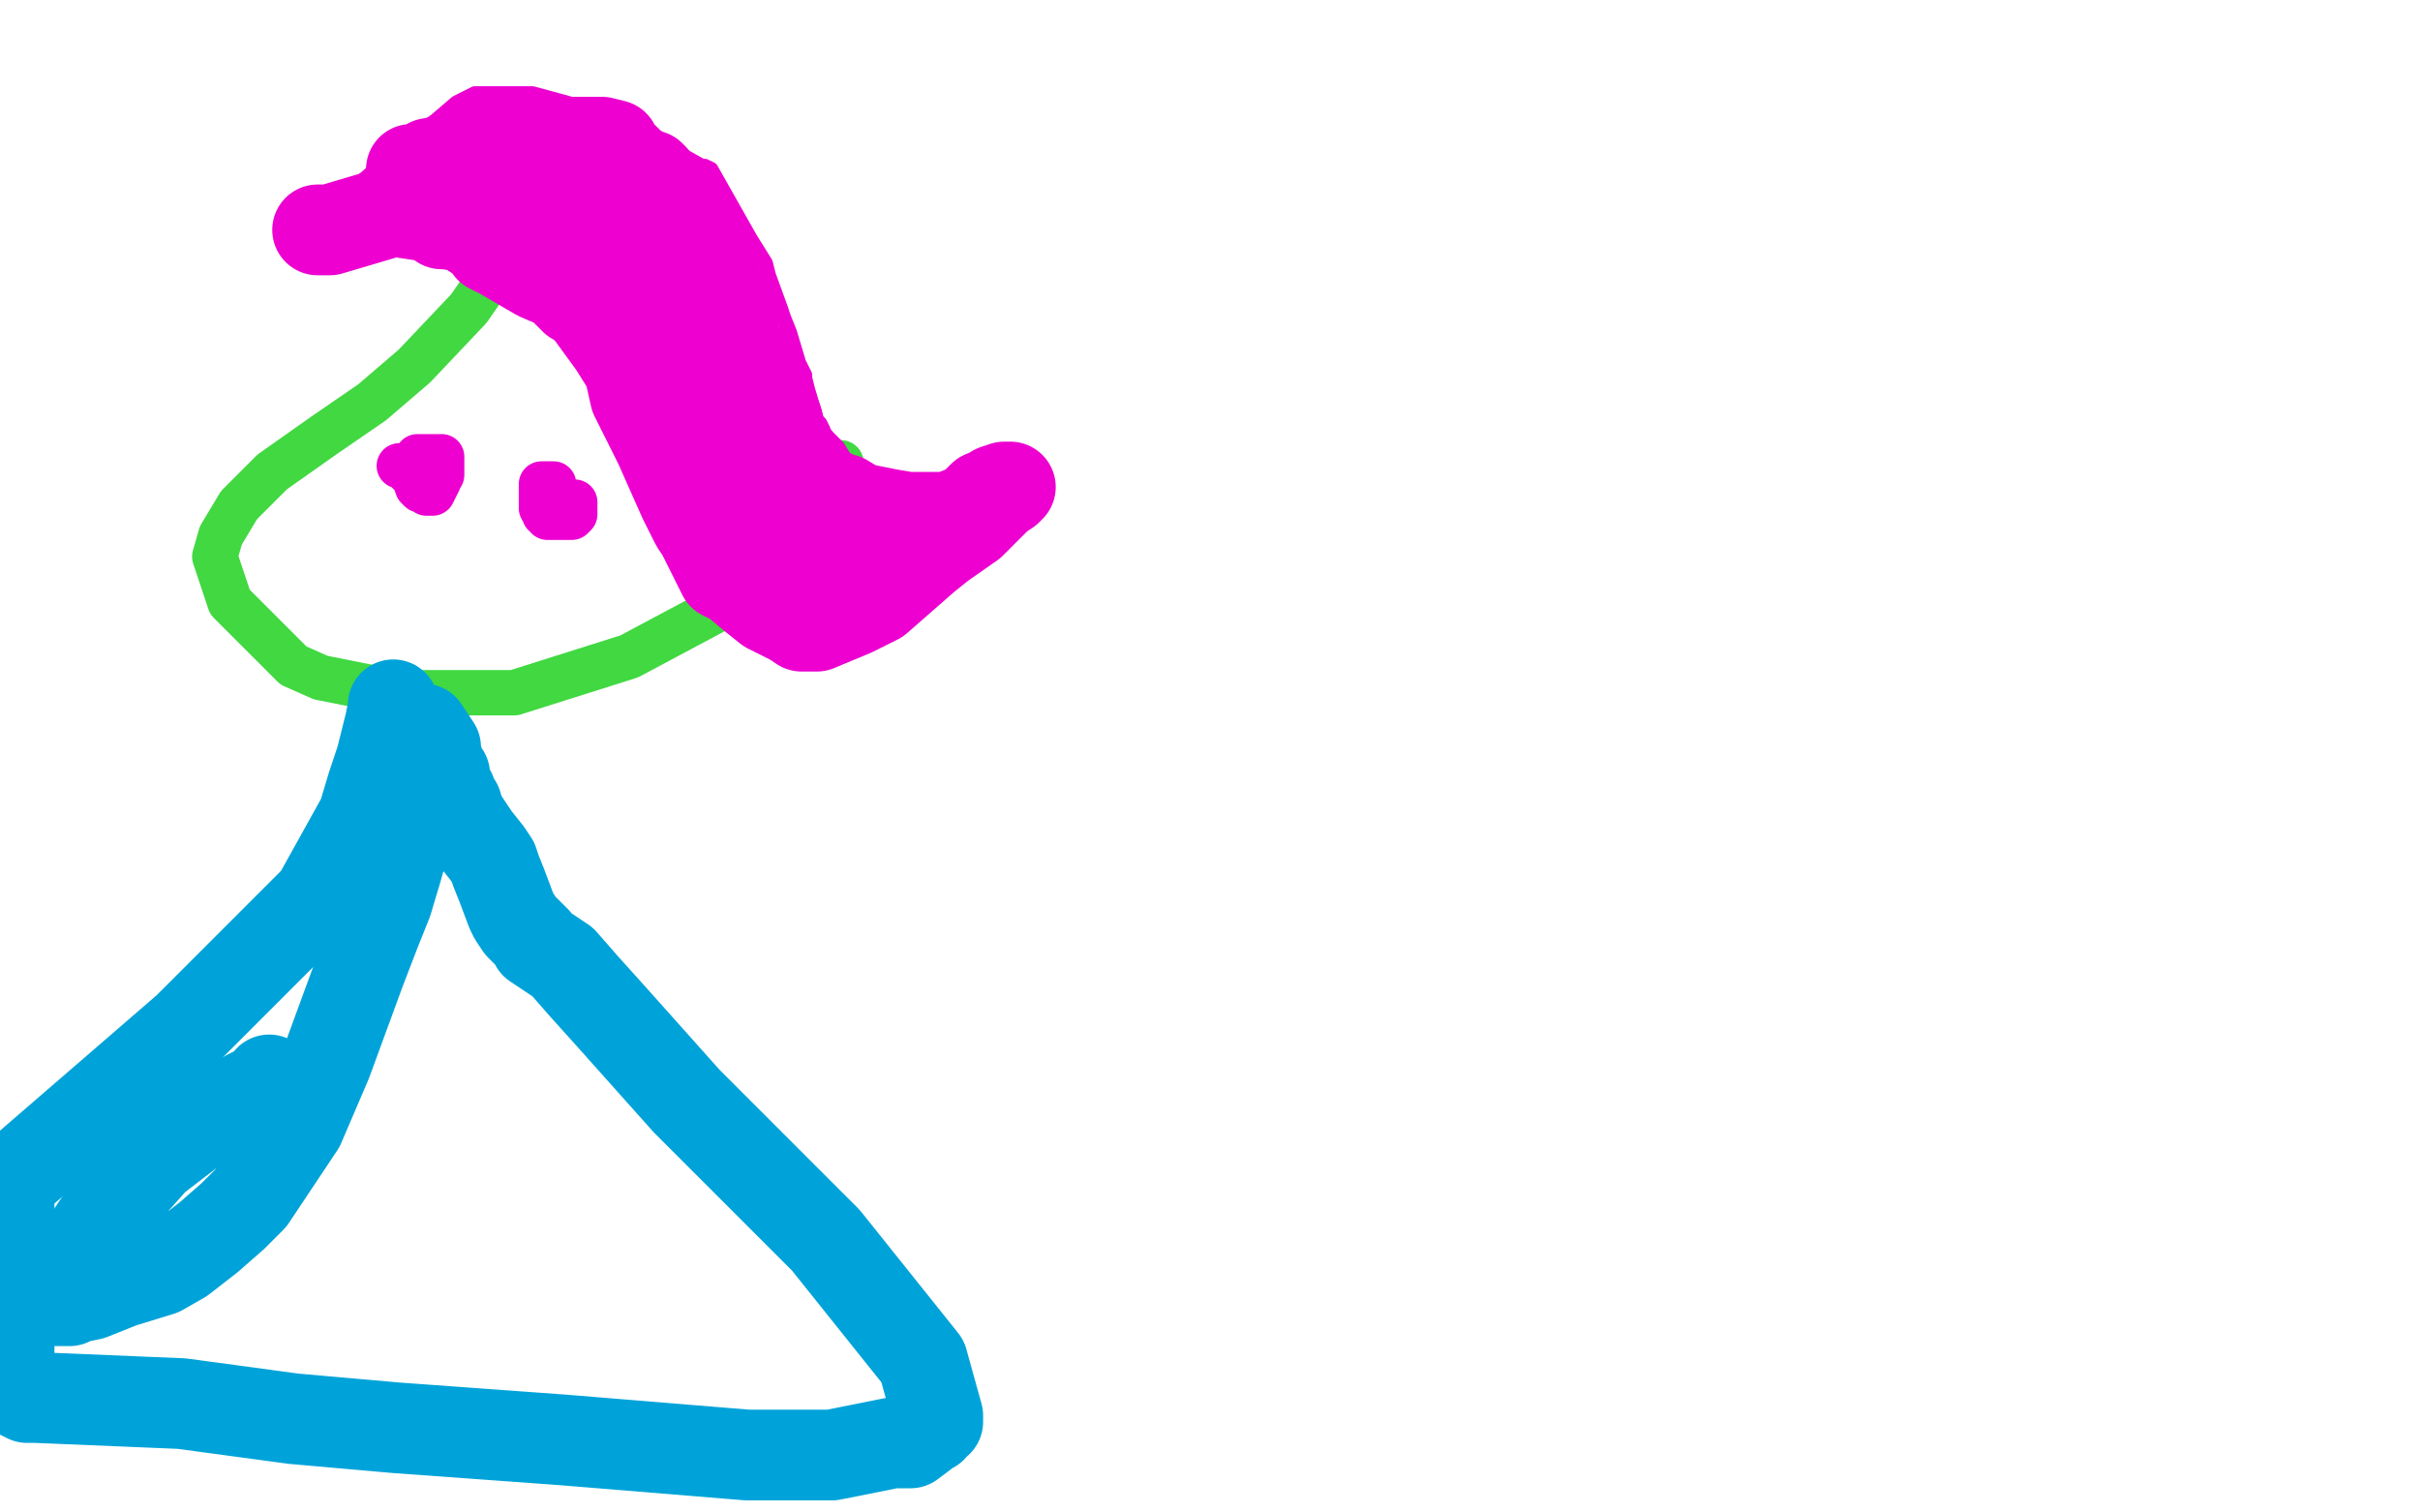
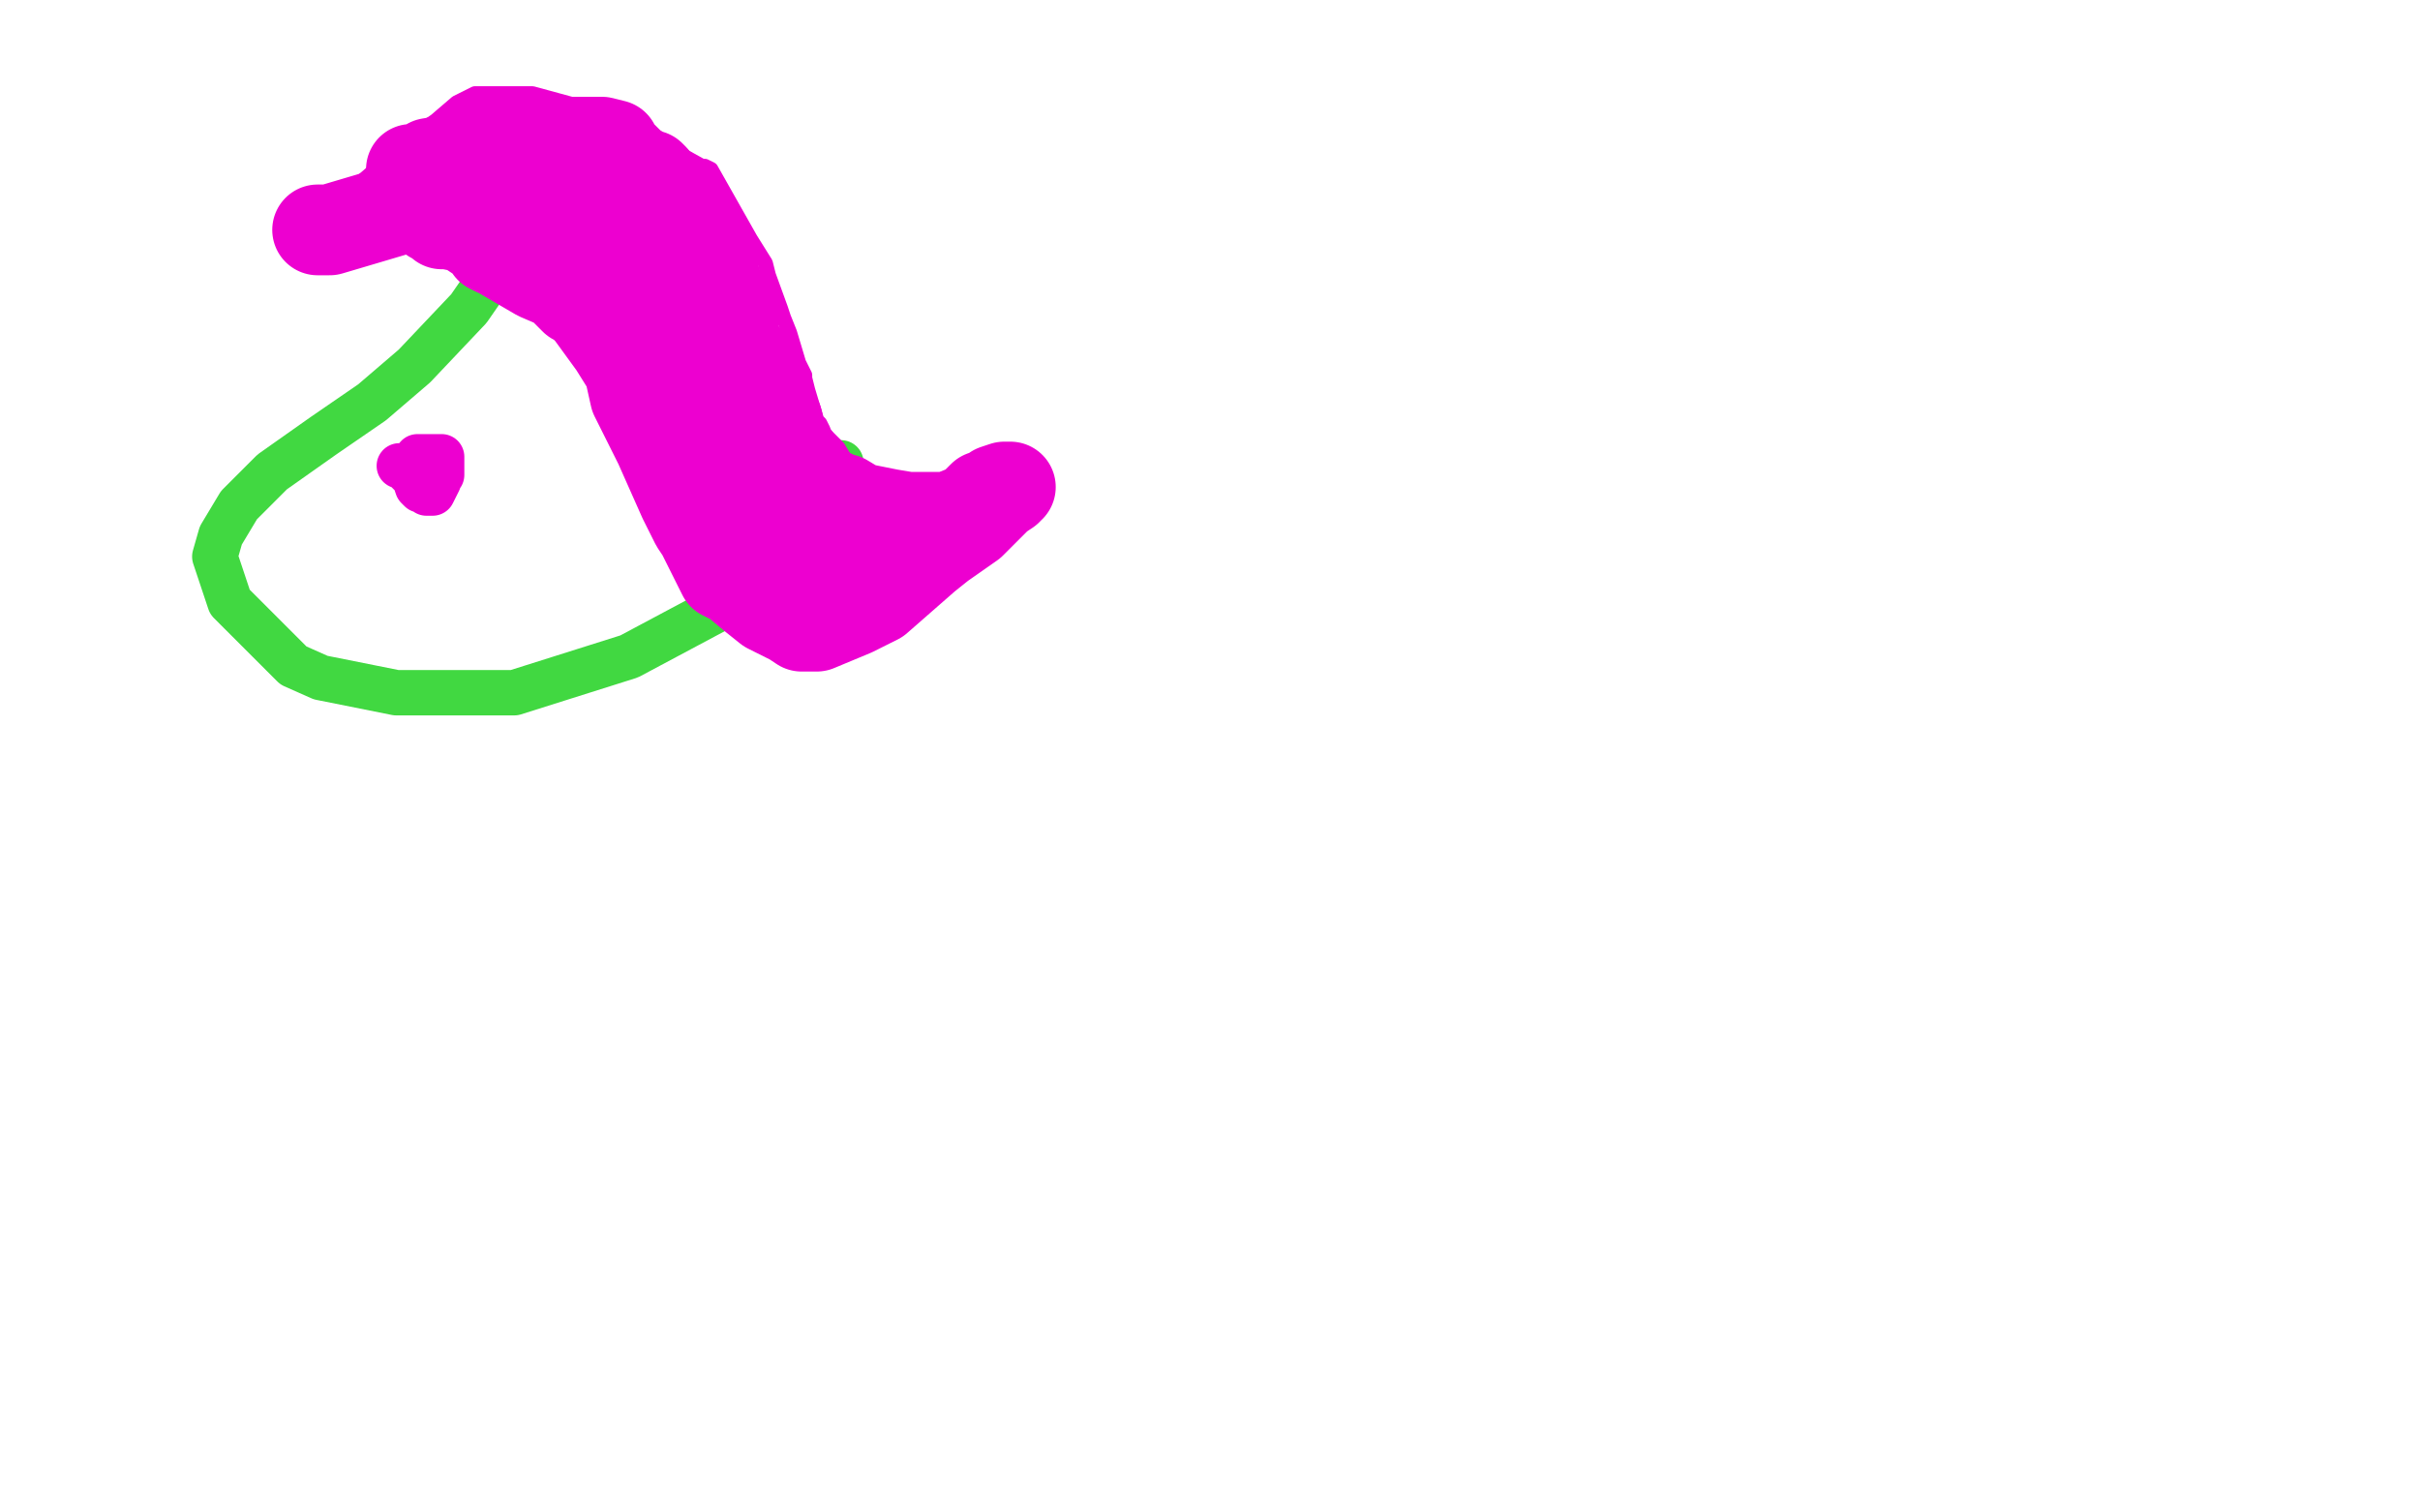
<svg xmlns="http://www.w3.org/2000/svg" width="800" height="500" version="1.1" style="stroke-antialiasing: false">
  <desc>This SVG has been created on https://colorillo.com/</desc>
  <rect x="0" y="0" width="800" height="500" style="fill: rgb(255,255,255); stroke-width:0" />
  <polyline points="127,63 130,62 130,62 139,62 139,62 157,62 157,62 171,64 171,64 175,66 175,69 173,76 155,102 137,121 123,133 107,144 90,156 79,167 73,177 71,184 76,199 97,220 106,224 131,229 170,229 208,217 238,201 258,181 274,161 275,160 277,156 278,153" style="fill: none; stroke: #41d841; stroke-width: 15; stroke-linejoin: round; stroke-linecap: round; stroke-antialiasing: false; stroke-antialias: 0; opacity: 1.0" />
  <polyline points="132,154 133,154 133,154 137,158 137,158 138,161 138,161 139,162 139,162 140,162 140,162 141,163 142,163 143,163 145,159 145,158 146,157 146,155 146,154 146,153 146,152 146,151 144,151 143,151 142,151 141,151 140,151 139,151 138,151" style="fill: none; stroke: #ed00d0; stroke-width: 15; stroke-linejoin: round; stroke-linecap: round; stroke-antialiasing: false; stroke-antialias: 0; opacity: 1.0" />
-   <polyline points="183,160 182,160 182,160 181,160 181,160 180,160 180,160 179,160 179,161 179,162 179,164 179,167 179,168 180,169 180,170 181,170 181,171 183,171 184,171 185,171 186,171 187,171 188,171 189,171 190,170 190,169 190,168 190,167 190,166" style="fill: none; stroke: #ed00d0; stroke-width: 15; stroke-linejoin: round; stroke-linecap: round; stroke-antialiasing: false; stroke-antialias: 0; opacity: 1.0" />
-   <polyline points="95,82 98,82 98,82 100,82 100,82 110,82 110,82 127,82 127,82 174,89 174,89 191,95 200,100 209,114 219,133 227,153 234,172 238,179 239,180 241,185 247,193 249,195 250,195 254,199 258,200 261,200 278,199 293,197 297,196 308,189 323,179 333,173 335,171 335,170" style="fill: none; stroke: #ed00d0; stroke-width: 5; stroke-linejoin: round; stroke-linecap: round; stroke-antialiasing: false; stroke-antialias: 0; opacity: 1.0" />
  <polyline points="99,77 102,75 102,75 109,69 109,69 122,58 122,58 135,46 135,46 144,40 144,40 151,34 153,33 157,31 160,31 176,31 198,37 201,38 206,41 214,45 232,55 233,55 235,56 248,79 253,87 254,91 258,102 259,105 261,110 264,120 266,124 266,125 267,129 270,139 271,140 272,142 272,143 274,145 277,148 280,153 281,155 281,156 282,156 283,157 285,158 286,159 287,159 288,160 290,161 291,161 292,162 294,162 295,163 297,164 298,164 302,165 314,168 318,168 319,168 320,168 321,168 322,168 324,167 325,167 326,167 327,167 329,167 330,167 331,167 332,167 332,166 333,166 334,166 335,166 336,166 337,166" style="fill: none; stroke: #ed00d0; stroke-width: 5; stroke-linejoin: round; stroke-linecap: round; stroke-antialiasing: false; stroke-antialias: 0; opacity: 1.0" />
  <polyline points="105,76 106,76 106,76 107,76 107,76 108,76 108,76 109,76 136,68 160,62 187,57 195,56 197,56 196,56 195,56 194,56 193,56 190,56 184,57 168,60 161,62 161,63 161,64 160,65 159,66 158,66 157,66 156,66 155,66 154,66 154,67 152,67 151,67 150,67 148,67 148,68 144,68 142,69 141,69 143,72 145,73 146,74 147,74 148,74 153,75 155,76 158,78 161,80 162,82 164,83 166,83 166,84 178,91 185,94 190,99 192,100 195,103 203,114 208,122 210,131 218,147 226,165 230,173 232,176 239,190 243,192 249,197 254,201 262,205 265,207 268,207 270,207 282,202 290,198 306,184 311,180 321,173 327,167 330,164 333,162 333,161 334,161 332,161 329,162 328,163 325,164 321,168 311,172 294,176 283,177 279,177 277,178 271,179 267,179 255,173 251,170 245,160 239,143 230,118 220,95 214,83 213,81 213,80 212,79 208,74 205,73 205,71 201,70 188,66 175,62 174,62 172,62 169,62 165,61 162,61 158,61 156,61 155,61 154,61 153,61 152,61 139,61 136,61 136,59 136,57 136,56 137,56 138,56 139,56 140,56 141,55 142,55 142,54 148,53 152,52 155,51 155,50 156,49 157,49 158,48 160,47 161,47 163,47 167,47 177,47 183,47 187,47 189,47 191,47 199,47 203,48 203,49 209,55 214,58 215,58 216,59 216,60 217,61 217,62 219,62 219,63 220,64 222,67 223,68 223,69 224,70 225,70 227,72 227,73 228,74 229,75 229,76 230,78 232,81 234,87 235,88 238,97 238,98 239,99 239,100 242,106 243,112 243,113 244,115 248,120 250,122 251,125 252,129 254,132 255,135 255,136 257,139 258,144 260,147 264,153 266,156 269,160 270,160 271,161 272,162 278,165 279,165 284,168 294,170 300,171 310,171" style="fill: none; stroke: #ed00d0; stroke-width: 30; stroke-linejoin: round; stroke-linecap: round; stroke-antialiasing: false; stroke-antialias: 0; opacity: 1.0" />
-   <polyline points="130,233 130,234 130,234 129,239 129,239 126,251 126,251 123,260 123,260 120,270 120,270 105,297 62,340 3,391 3,459 9,462 10,462 12,462 60,464 97,469 131,472 186,476 247,481 275,481 295,477 301,477 305,474 307,472 308,472 309,470 310,470 310,468 305,450 273,410 227,364 202,336 193,326 186,318 177,312 177,311 172,306 170,303 169,301 166,293 164,288 163,285 161,282 157,277 153,271 151,267 151,266 149,265 149,262 147,259 147,257 147,256 146,256 146,255 144,249 144,247 142,244 140,241" style="fill: none; stroke: #00a3d9; stroke-width: 30; stroke-linejoin: round; stroke-linecap: round; stroke-antialiasing: false; stroke-antialias: 0; opacity: 1.0" />
-   <polyline points="134,280 133,281 133,281 131,288 131,288 128,298 128,298 124,308 124,308 119,321 119,321 108,351 99,372 83,396 77,402 69,409 60,416 53,420 40,424 30,428 25,429 23,430 22,430 21,430 20,430 19,430 25,416 35,401 51,383 68,370 82,362 88,359 89,357" style="fill: none; stroke: #00a3d9; stroke-width: 30; stroke-linejoin: round; stroke-linecap: round; stroke-antialiasing: false; stroke-antialias: 0; opacity: 1.0" />
</svg>